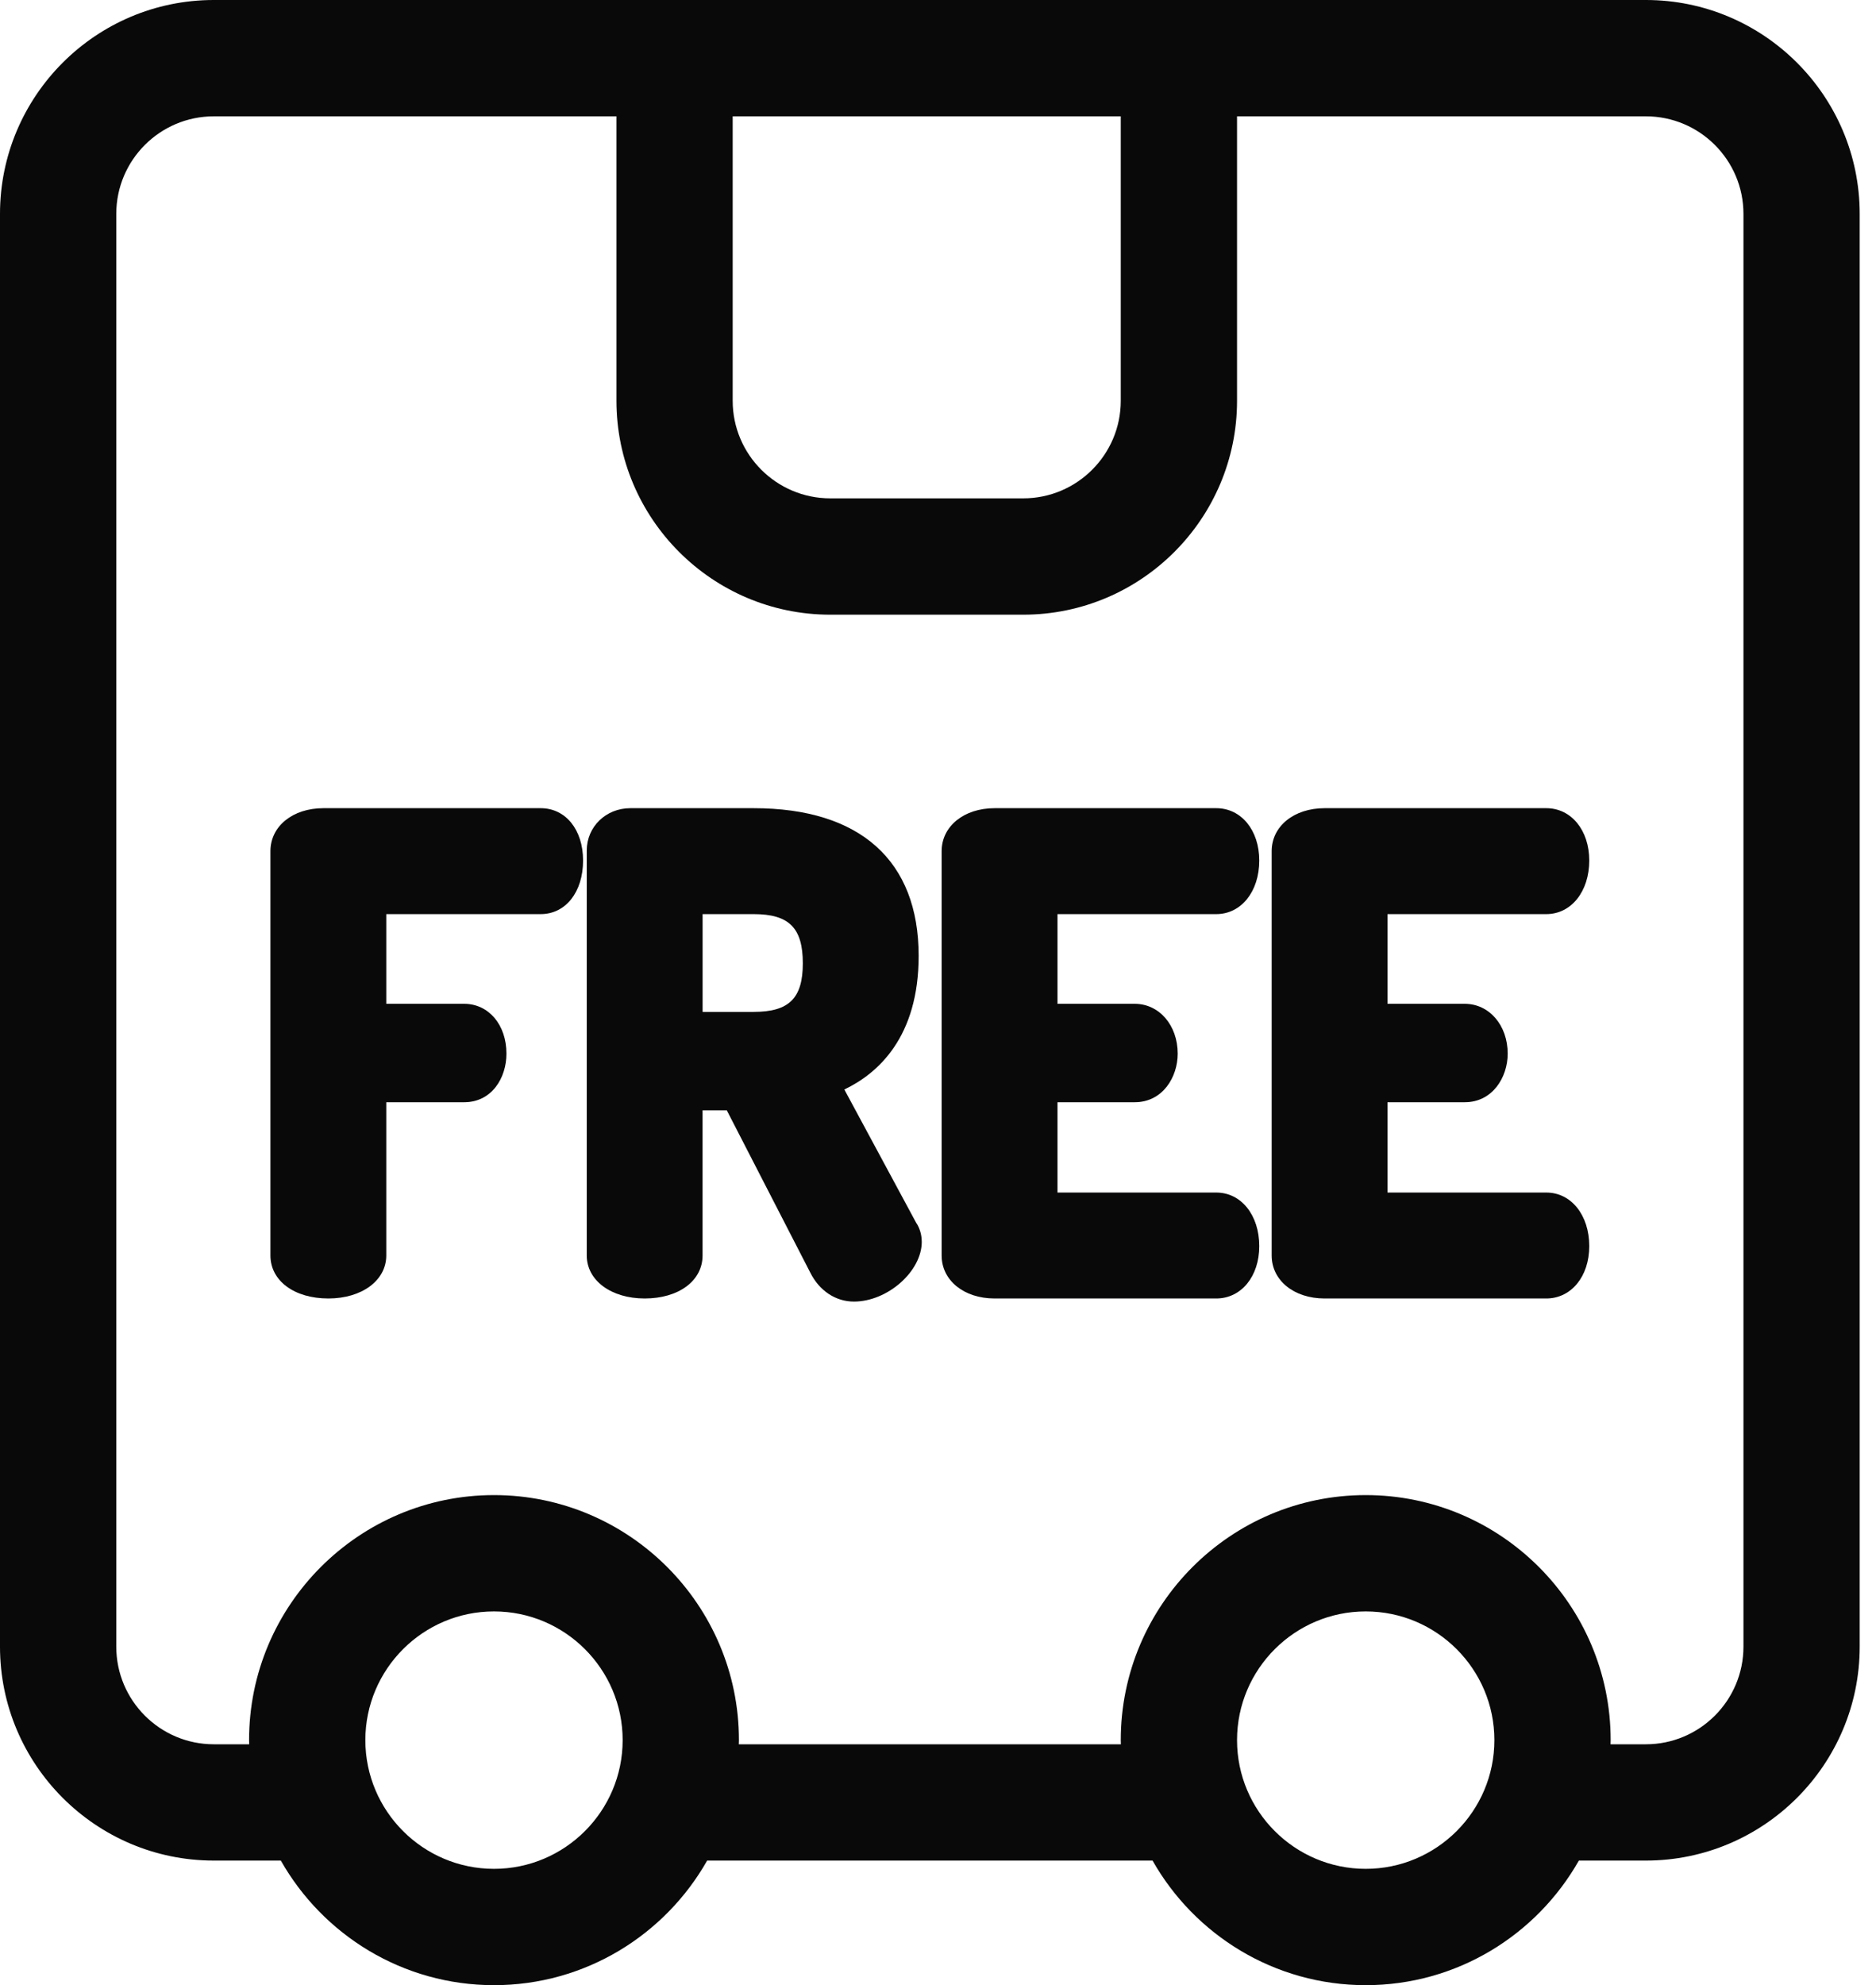
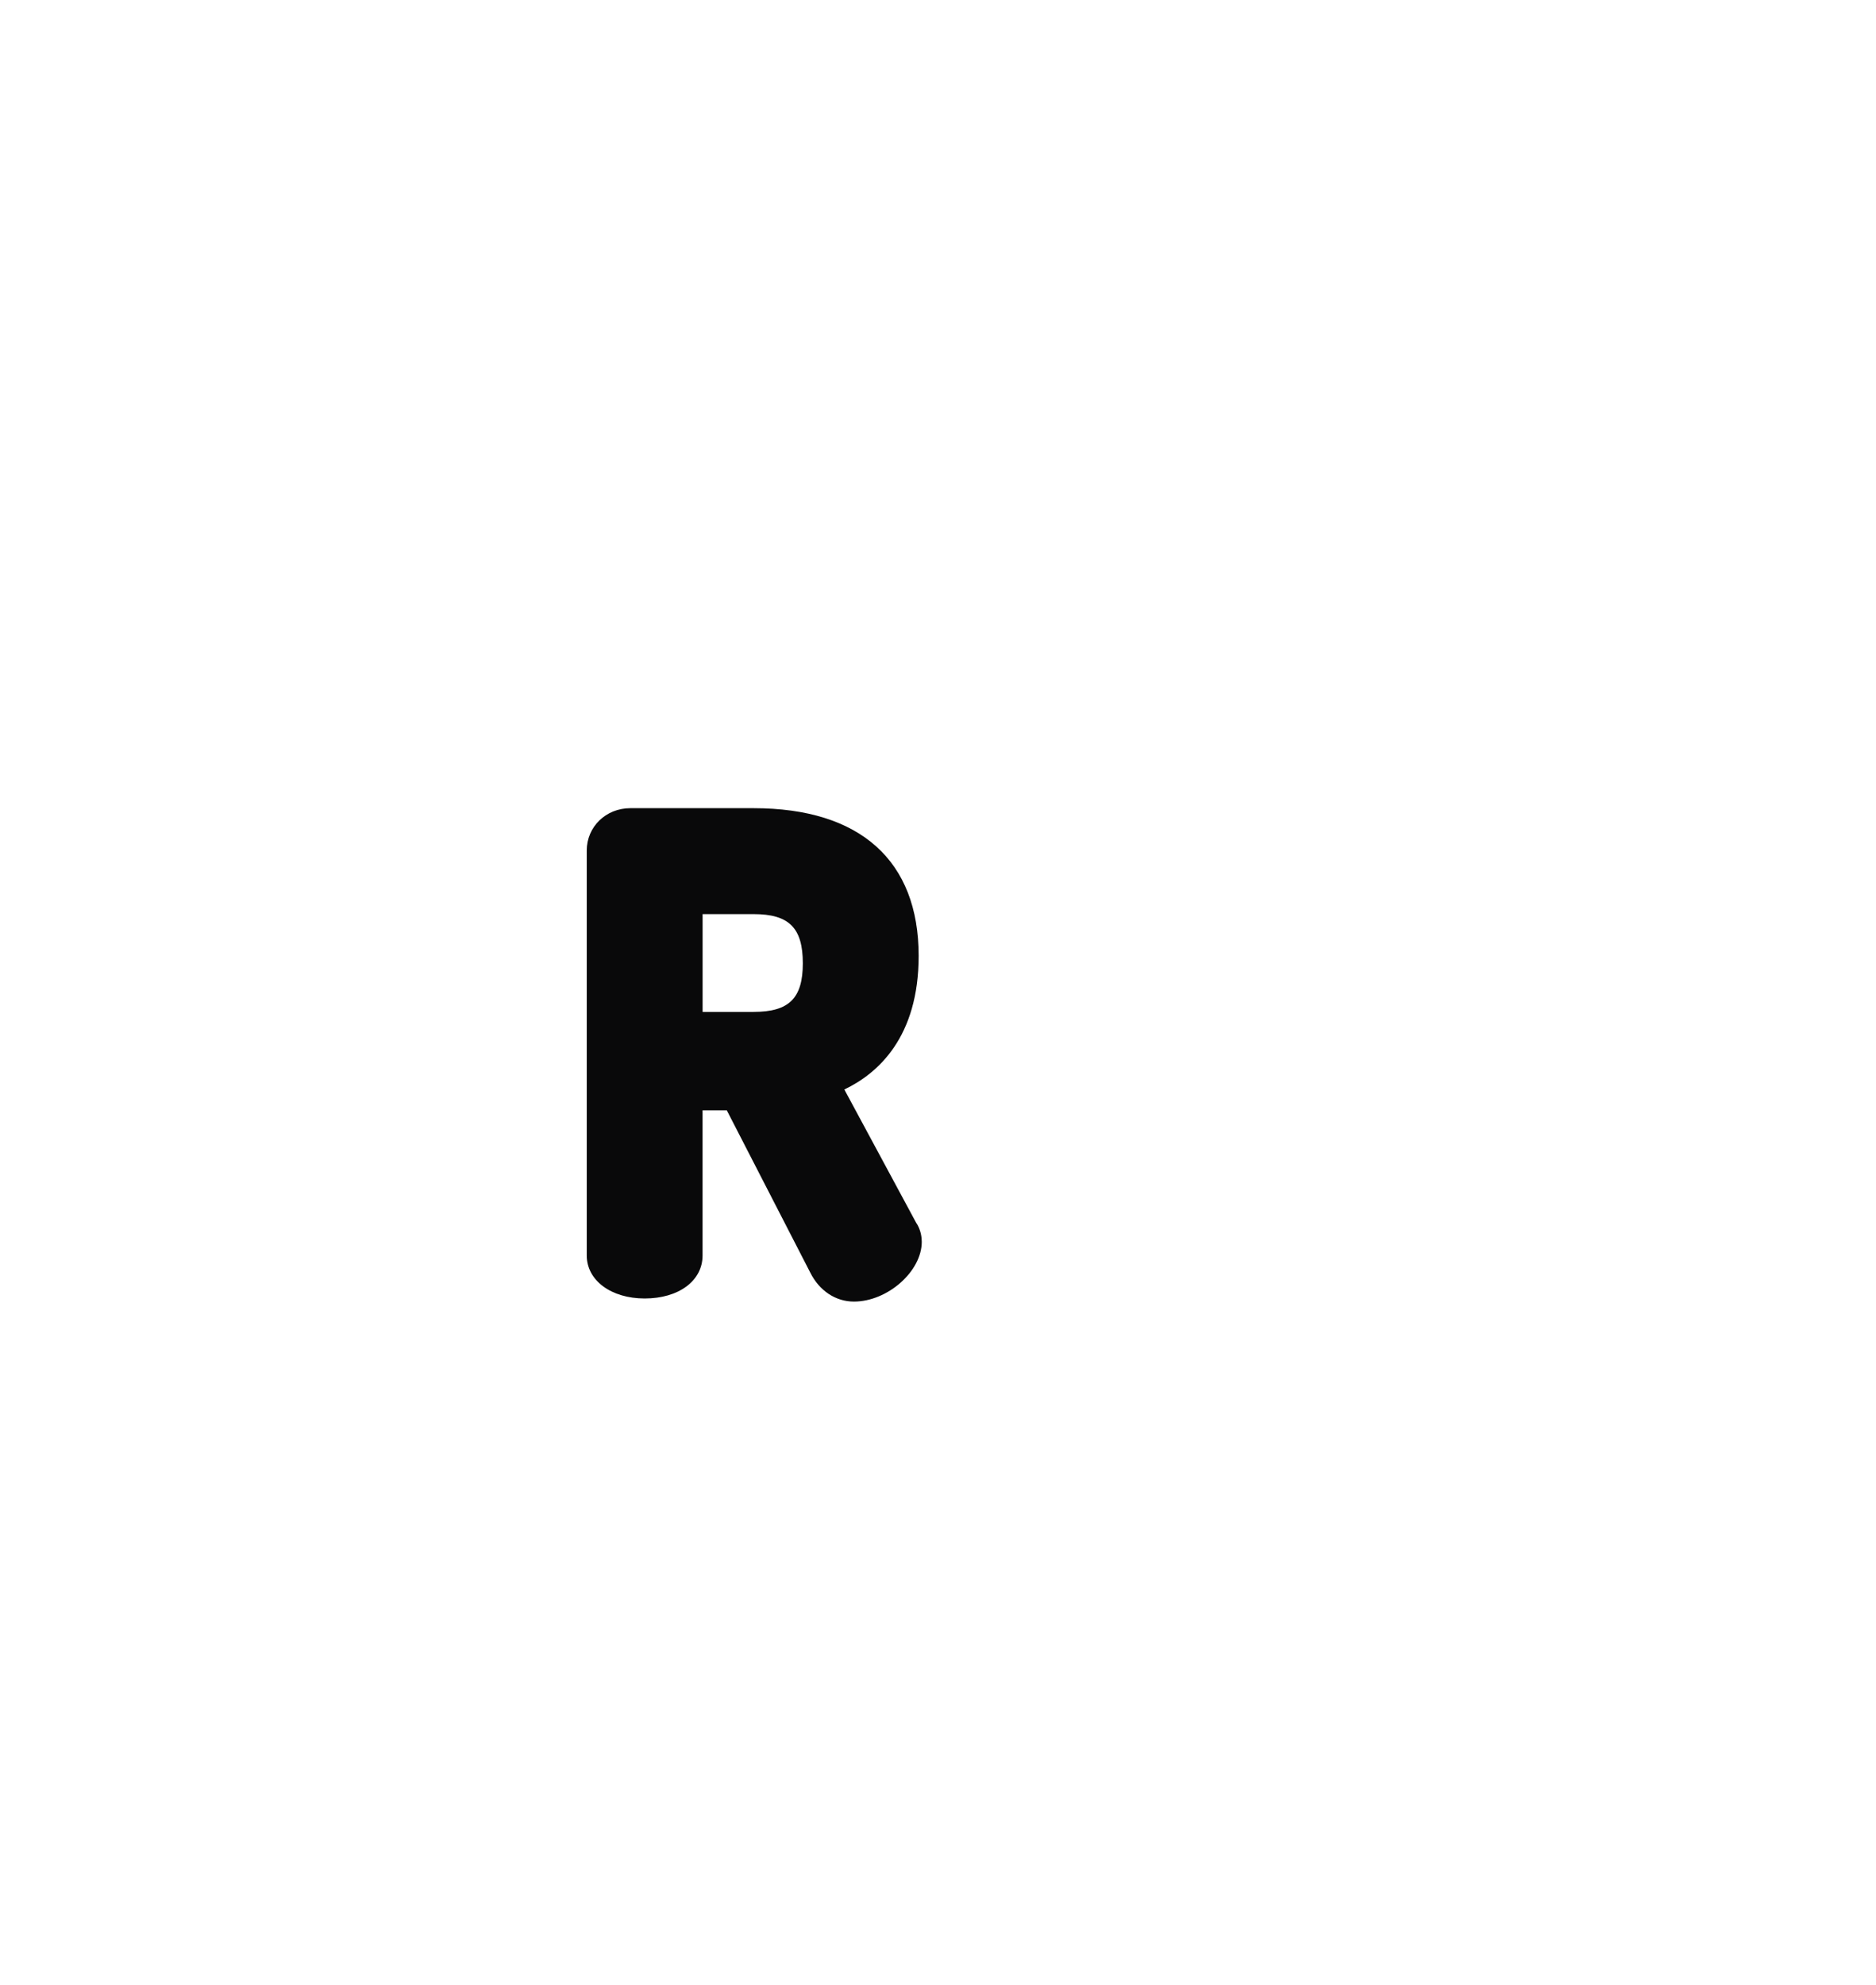
<svg xmlns="http://www.w3.org/2000/svg" width="52" height="55" viewBox="0 0 52 55" fill="none">
-   <path d="M14.987 22.391H8.964C8.113 22.391 7.496 22.892 7.496 23.582V34.784C7.496 35.485 8.157 35.975 9.102 35.975C10.032 35.975 10.707 35.474 10.707 34.784V30.538H12.865C13.635 30.538 14.038 29.86 14.038 29.192C14.038 28.391 13.545 27.811 12.865 27.811H10.707V25.326H14.987C15.679 25.326 16.162 24.715 16.162 23.841C16.162 22.987 15.679 22.391 14.987 22.391Z" fill="#09090A" />
  <path d="M23.404 30.185C24.341 29.737 25.464 28.731 25.464 26.482C25.464 23.843 23.84 22.391 20.89 22.391H17.472C16.795 22.391 16.264 22.906 16.264 23.564V34.784C16.264 35.474 16.939 35.975 17.869 35.975C18.814 35.975 19.474 35.485 19.474 34.784V30.762H20.146L22.46 35.259C22.711 35.761 23.163 36.061 23.669 36.061C24.601 36.061 25.55 35.225 25.55 34.404C25.55 34.309 25.534 34.076 25.39 33.869L23.404 30.185ZM22.253 26.689C22.253 27.657 21.871 28.035 20.89 28.035H19.475V25.326H20.89C21.871 25.326 22.253 25.707 22.253 26.689Z" fill="#09090A" />
-   <path d="M33.713 25.326C34.404 25.326 34.905 24.701 34.905 23.841C34.905 23 34.404 22.391 33.713 22.391H27.569C26.719 22.391 26.101 22.892 26.101 23.582V34.784C26.101 35.474 26.719 35.975 27.569 35.975H33.713C34.404 35.975 34.905 35.365 34.905 34.525C34.905 33.665 34.404 33.04 33.713 33.04H29.312V30.538H31.452C32.226 30.538 32.644 29.844 32.644 29.192C32.644 28.404 32.131 27.811 31.452 27.811H29.312V25.326H33.713Z" fill="#09090A" />
-   <path d="M42.861 25.326C43.551 25.326 44.052 24.701 44.052 23.841C44.052 23 43.551 22.391 42.861 22.391H36.716C35.866 22.391 35.249 22.892 35.249 23.582V34.784C35.249 35.474 35.866 35.975 36.716 35.975H42.861C43.551 35.975 44.052 35.365 44.052 34.525C44.052 33.665 43.551 33.04 42.861 33.04H38.459V30.538H40.6C41.373 30.538 41.791 29.844 41.791 29.192C41.791 28.404 41.279 27.811 40.6 27.811H38.459V25.326H42.861Z" fill="#09090A" />
-   <path d="M45.622 0H5.926C2.658 0 0 2.658 0 5.926V45.622C0 48.889 2.658 51.548 5.926 51.548H7.784C8.952 53.607 11.162 55 13.693 55C16.224 55 18.434 53.607 19.601 51.548H31.947C33.114 53.607 35.325 55 37.856 55C40.386 55 42.596 53.607 43.764 51.548H45.622C48.889 51.548 51.548 48.889 51.548 45.622V5.926C51.548 2.658 48.889 0 45.622 0ZM20.309 3.223H31.066V11.104C31.066 12.594 29.854 13.807 28.363 13.807H23.013C21.522 13.807 20.309 12.594 20.309 11.104V3.223ZM13.693 51.777C11.726 51.777 10.127 50.177 10.127 48.211C10.127 46.244 11.726 44.645 13.693 44.645C15.659 44.645 17.259 46.244 17.259 48.211C17.259 50.177 15.659 51.777 13.693 51.777ZM37.856 51.777C35.889 51.777 34.289 50.177 34.289 48.211C34.289 46.244 35.889 44.645 37.856 44.645C39.822 44.645 41.422 46.244 41.422 48.211C41.422 50.177 39.822 51.777 37.856 51.777ZM48.326 45.622C48.326 47.113 47.113 48.326 45.622 48.326H44.642C44.642 48.287 44.645 48.249 44.645 48.211C44.645 44.467 41.599 41.422 37.856 41.422C34.112 41.422 31.066 44.468 31.066 48.211C31.066 48.249 31.069 48.287 31.069 48.326H20.479C20.479 48.287 20.482 48.249 20.482 48.211C20.482 44.467 17.436 41.422 13.693 41.422C9.949 41.422 6.904 44.468 6.904 48.211C6.904 48.249 6.906 48.287 6.907 48.326H5.926C4.435 48.326 3.223 47.113 3.223 45.622V5.926C3.223 4.435 4.435 3.223 5.926 3.223H17.087V11.104C17.087 14.371 19.745 17.03 23.013 17.03H28.363C31.631 17.03 34.289 14.371 34.289 11.104V3.223H45.622C47.113 3.223 48.326 4.435 48.326 5.926V45.622Z" fill="#09090A" />
</svg>